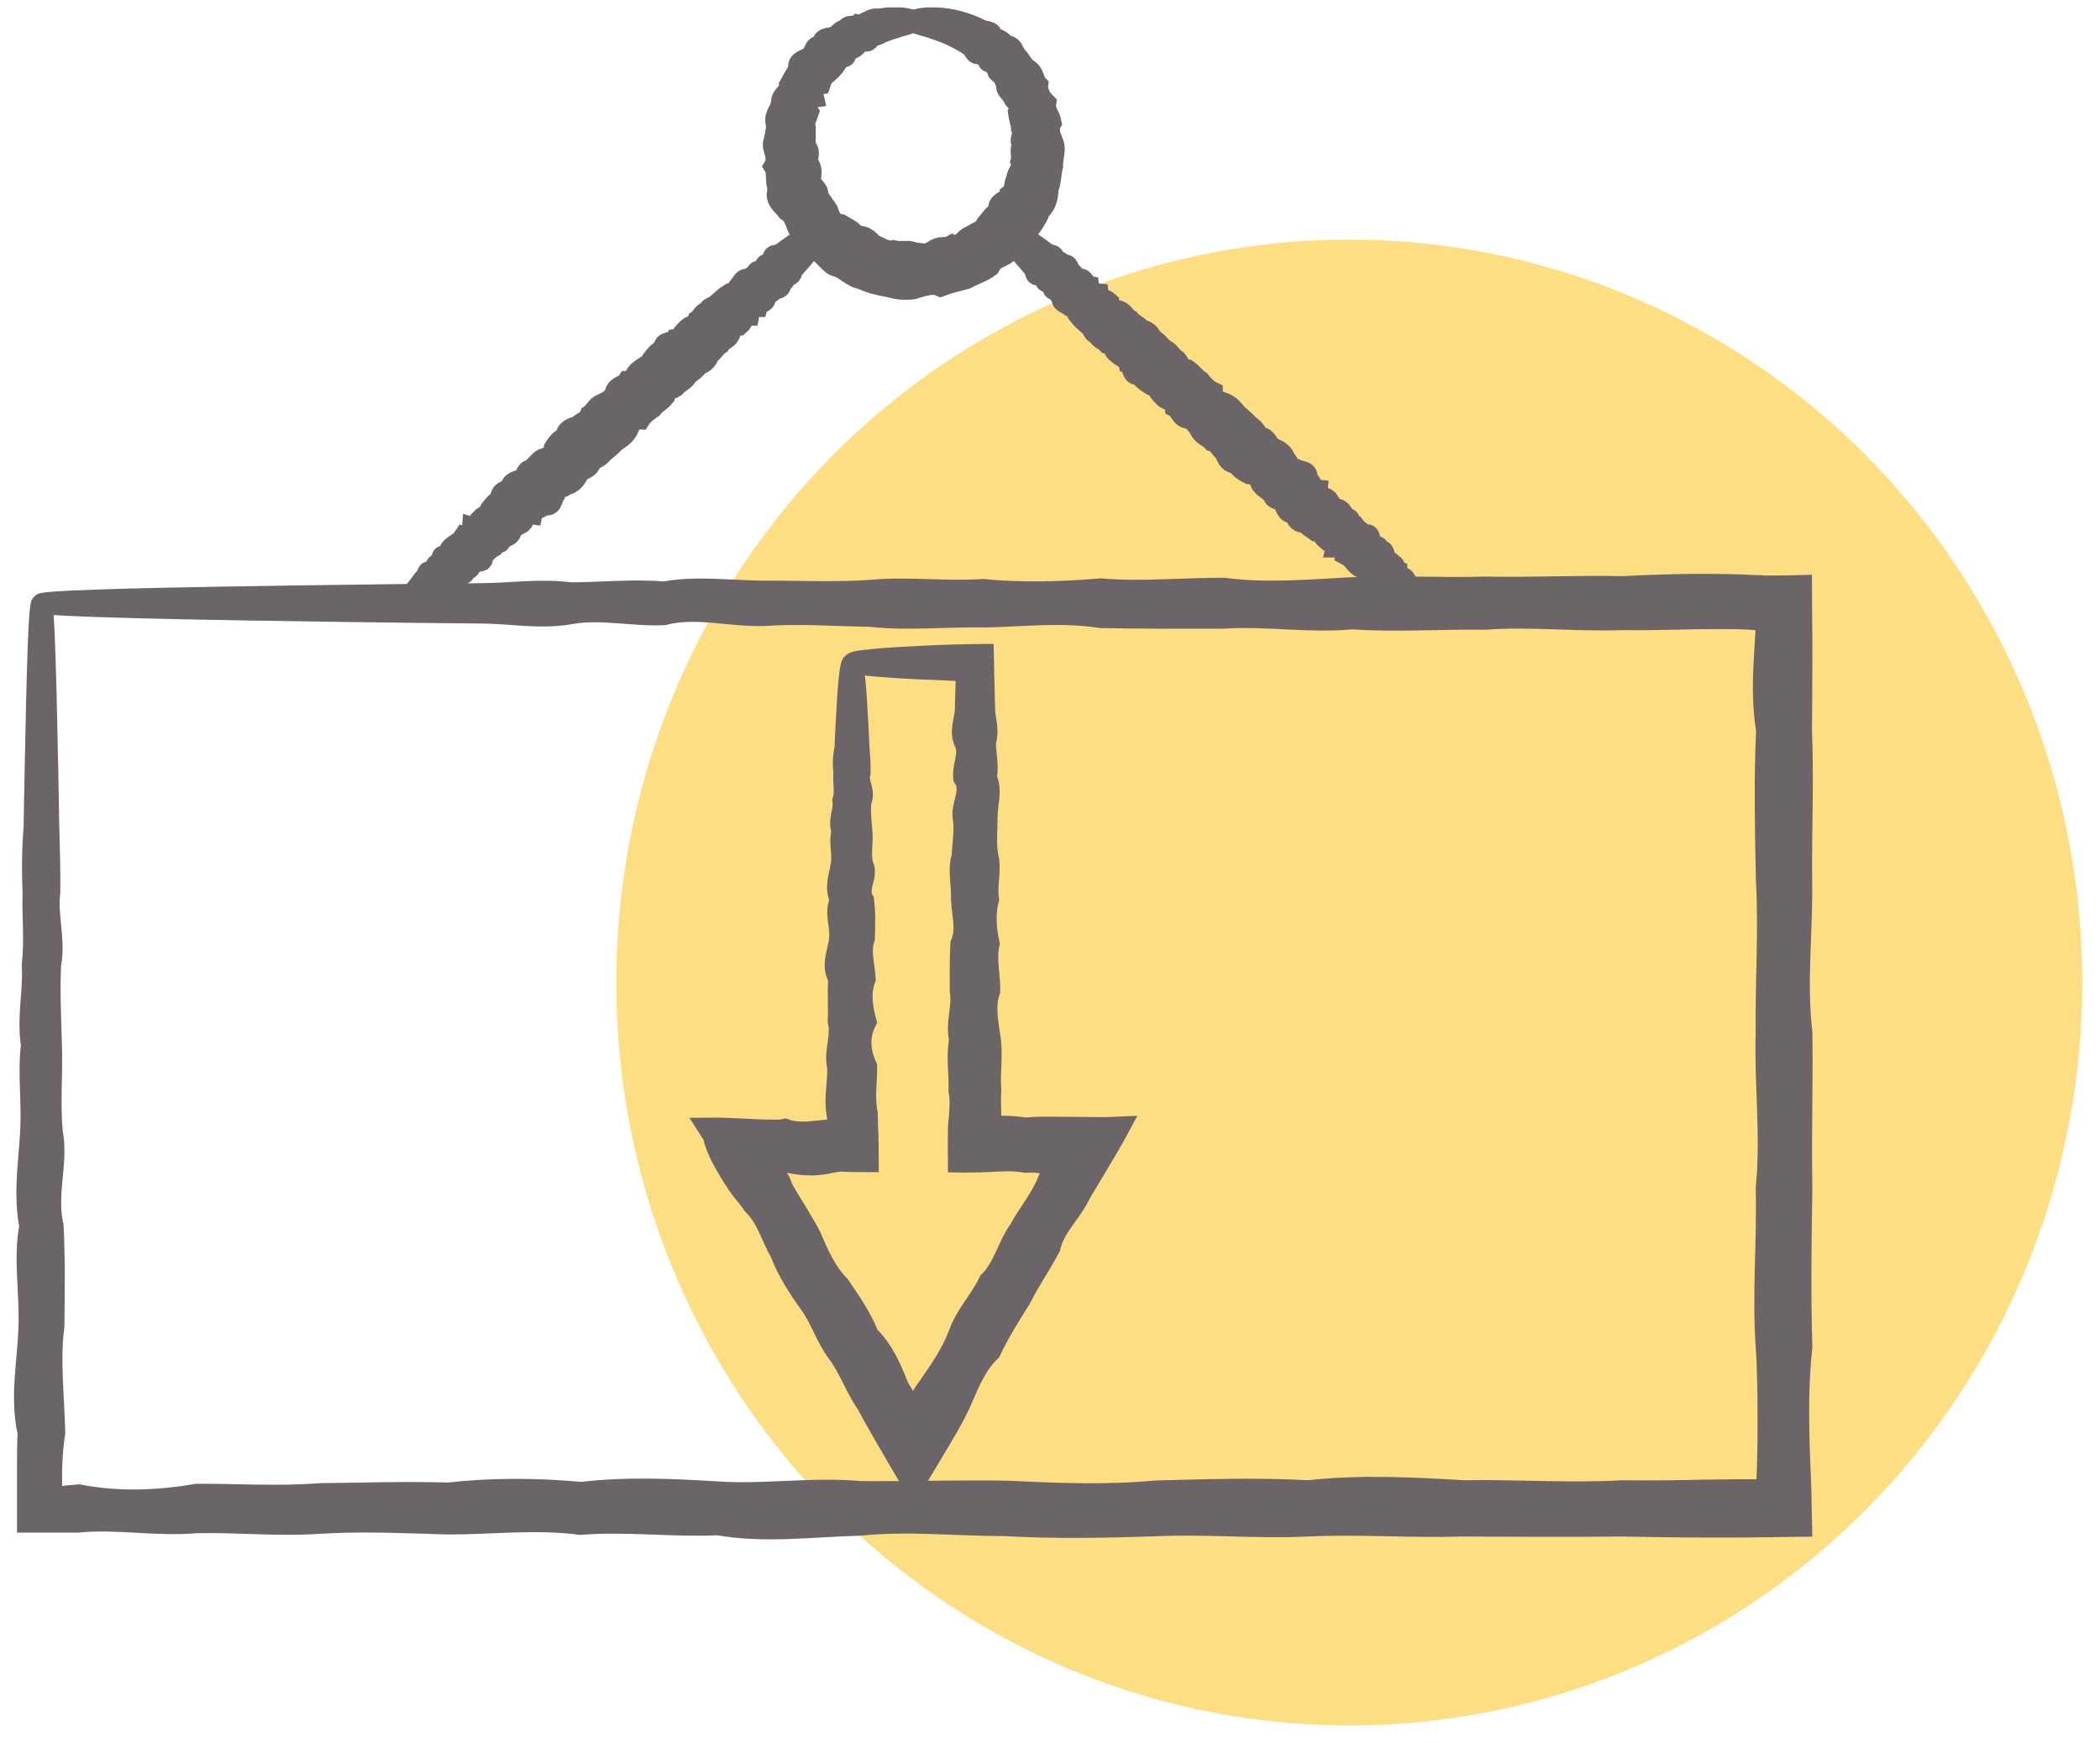
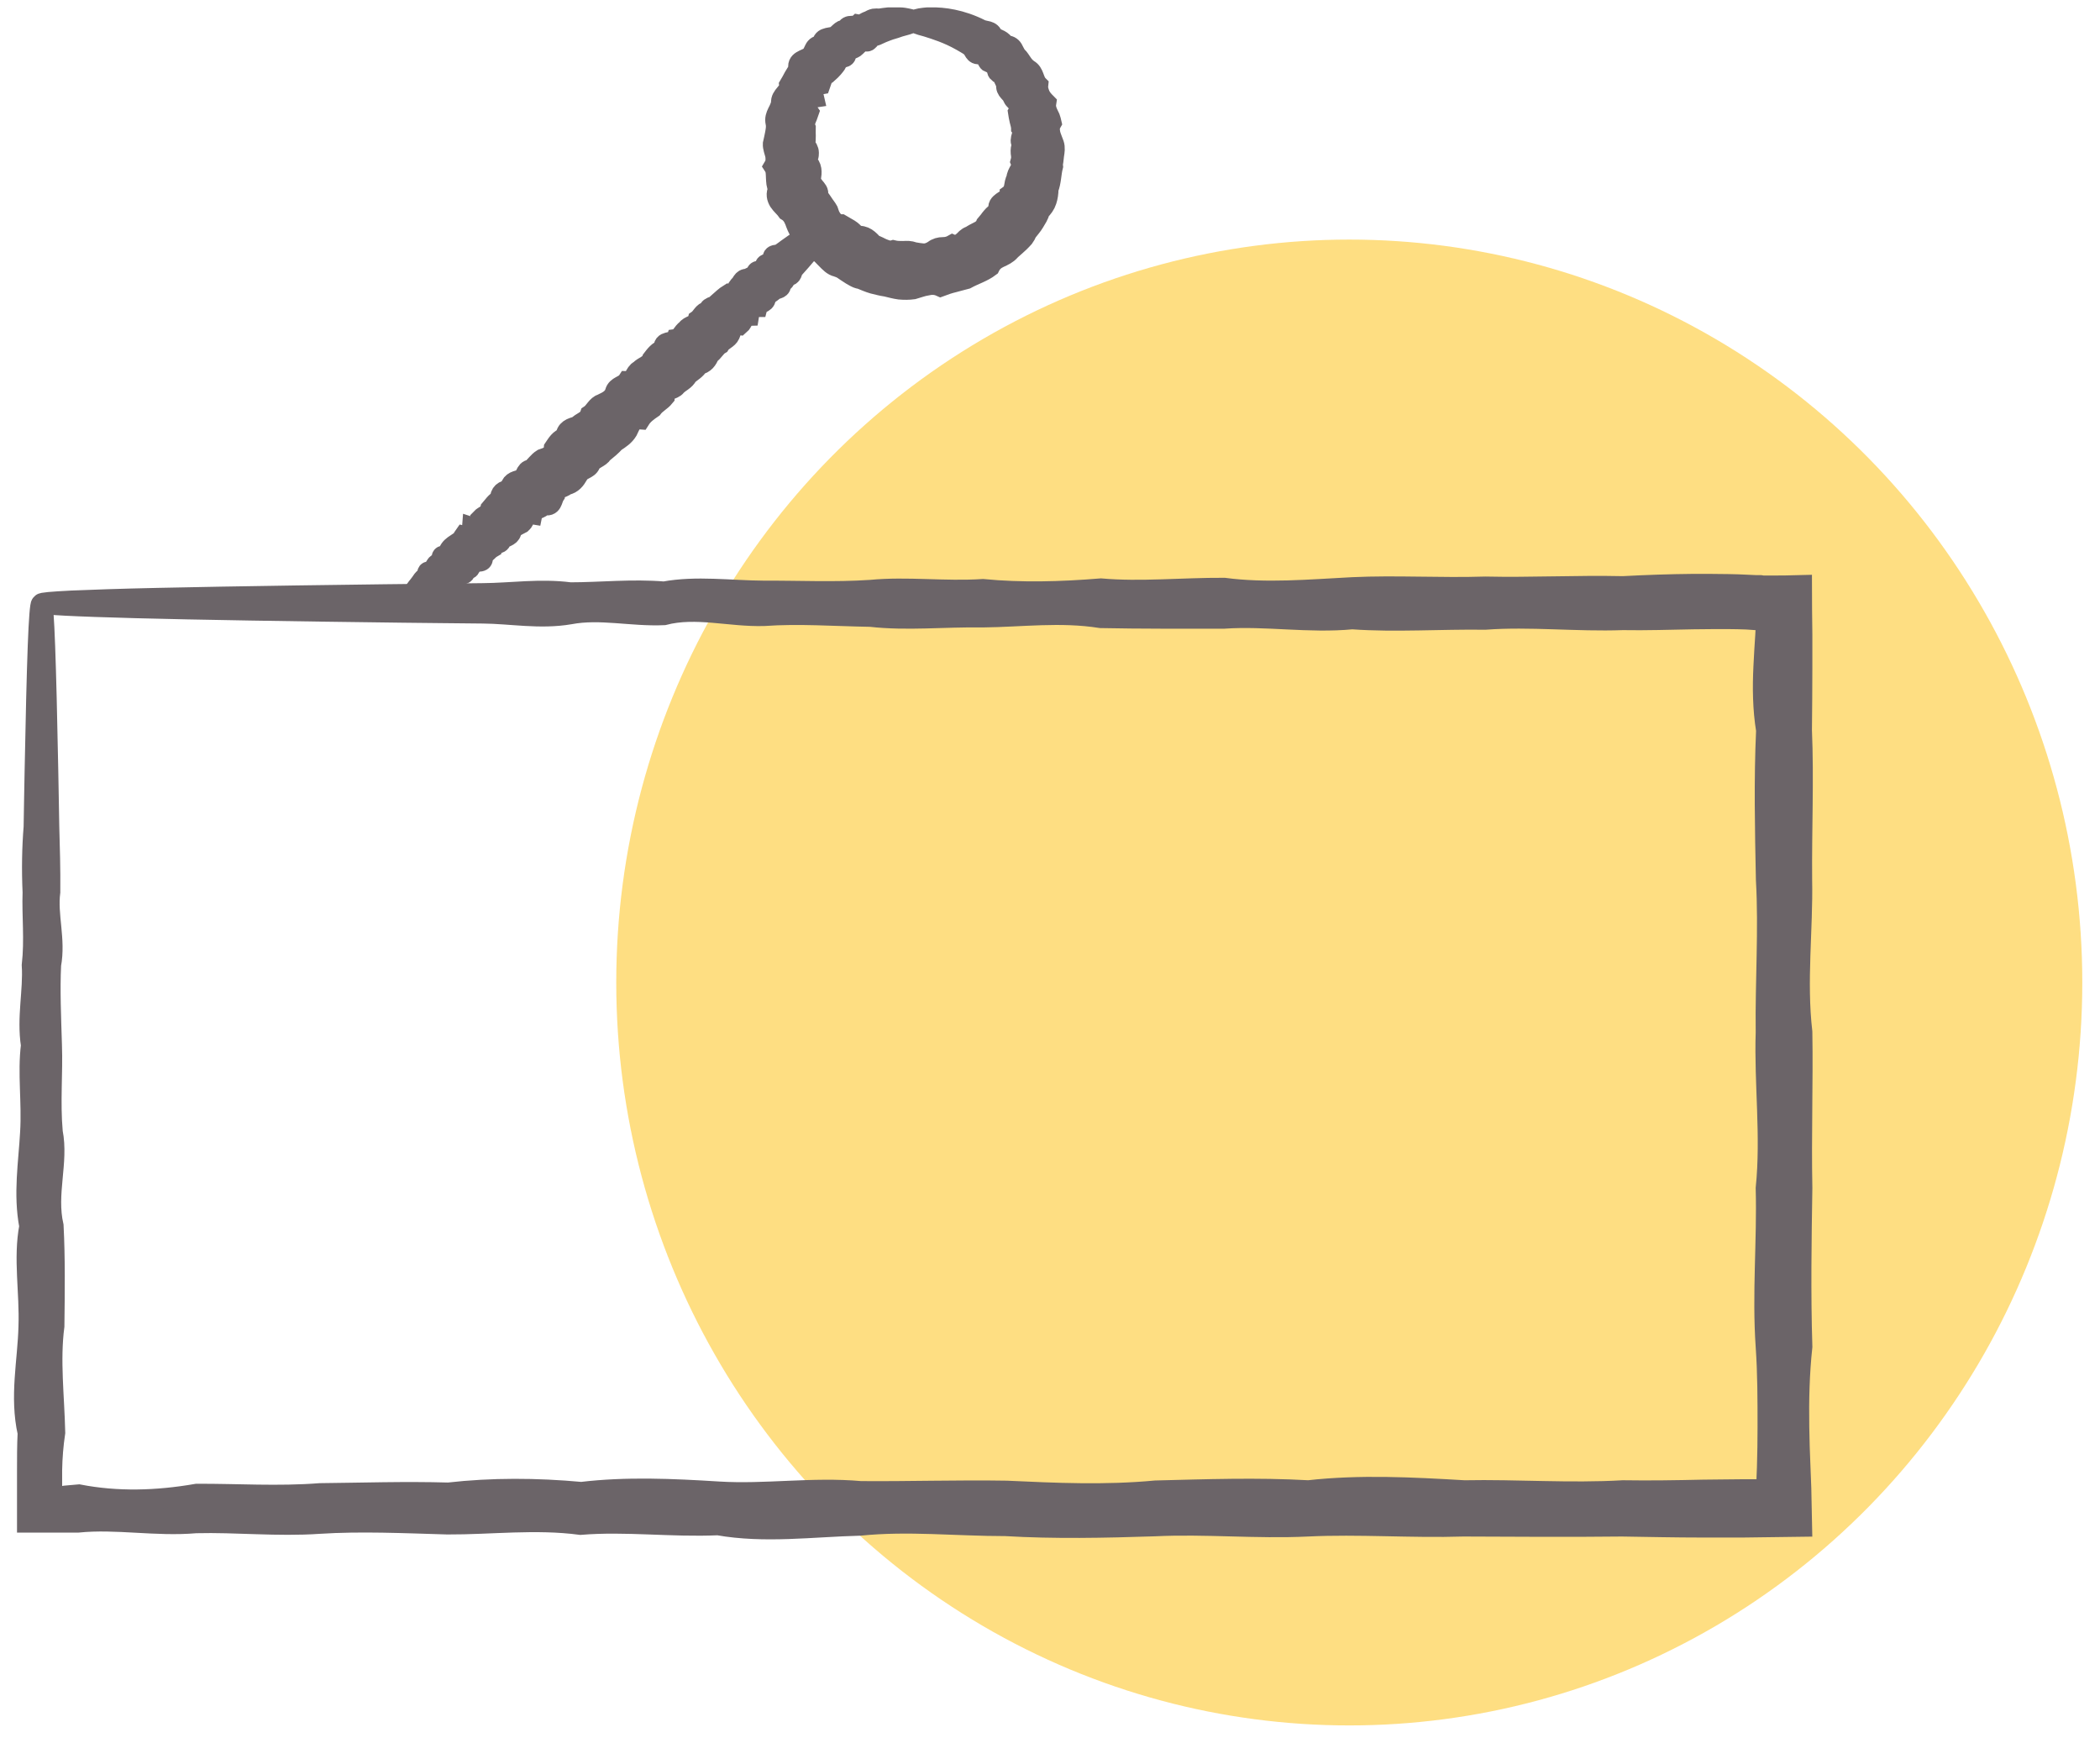
<svg xmlns="http://www.w3.org/2000/svg" width="106" height="88" viewBox="0 0 106 88" fill="none">
  <ellipse cx="68.106" cy="49.593" rx="37" ry="37.5" fill="#FEC82F" fill-opacity="0.6" />
  <path d="M2.118 30.475C2.18 30.475 2.232 31.213 2.284 32.626C2.336 34.039 2.388 36.128 2.44 38.83C2.461 39.733 2.471 40.7 2.492 41.728C2.523 42.768 2.554 43.859 2.544 45.022C2.388 46.186 2.824 47.412 2.585 48.701C2.523 49.989 2.585 51.34 2.627 52.743C2.679 54.156 2.533 55.621 2.668 57.138C2.97 58.666 2.336 60.245 2.71 61.877C2.793 63.508 2.772 65.201 2.751 66.937C2.523 68.672 2.751 70.47 2.793 72.309C2.7 72.932 2.648 73.566 2.637 74.2C2.637 74.356 2.637 74.522 2.637 74.678V74.917V75.042V75.104C2.637 75.27 2.658 75.437 2.679 75.572C2.845 75.551 3.001 75.53 3.136 75.509C3.167 75.499 3.365 75.478 3.51 75.468C3.666 75.457 3.822 75.437 3.978 75.426C5.91 75.8 7.895 75.748 9.932 75.395C11.958 75.385 14.036 75.53 16.156 75.364C18.276 75.343 20.426 75.27 22.629 75.333C24.832 75.083 27.066 75.094 29.342 75.302C31.617 75.031 33.934 75.135 36.283 75.281C38.631 75.426 41.021 75.042 43.442 75.26C45.863 75.281 48.316 75.198 50.799 75.239C53.282 75.353 55.797 75.468 58.332 75.229C60.878 75.166 63.445 75.073 66.042 75.218C68.64 74.927 71.259 75.062 73.908 75.218C76.558 75.166 79.228 75.374 81.92 75.218C83.27 75.239 84.621 75.218 85.972 75.187C86.647 75.187 87.333 75.166 88.009 75.166H88.518H88.778H88.902H88.965C88.975 75.166 88.965 75.166 88.975 75.166C89.017 75.166 89.058 75.187 89.121 75.198C89.121 75.198 89.141 75.114 89.152 75.052C89.152 74.73 89.172 74.397 89.183 74.075C89.204 73.39 89.214 72.714 89.214 72.039C89.214 70.677 89.214 69.327 89.121 67.986C88.933 65.295 89.193 62.625 89.121 59.975C89.391 57.325 89.037 54.707 89.121 52.109C89.089 49.511 89.276 46.945 89.131 44.399C89.079 41.853 89.027 39.349 89.141 36.866C88.965 35.785 88.954 34.715 89.006 33.644C89.027 33.114 89.069 32.574 89.1 32.044L89.121 31.649V31.546C89.121 31.546 89.121 31.535 89.121 31.525V31.483C89.121 31.483 89.152 31.369 89.162 31.317C89.1 31.317 89.027 31.317 88.965 31.317H88.944C88.944 31.317 88.871 31.306 88.84 31.306H88.611L88.165 31.275C87.863 31.265 87.562 31.255 87.26 31.255C86.658 31.255 86.066 31.255 85.463 31.265C84.268 31.286 83.083 31.327 81.909 31.306C79.561 31.39 77.244 31.119 74.968 31.286C72.692 31.255 70.448 31.421 68.256 31.265C66.053 31.473 63.902 31.088 61.782 31.234C59.662 31.234 57.595 31.244 55.558 31.203C53.532 30.881 51.547 31.151 49.604 31.171C47.671 31.14 45.78 31.348 43.941 31.14C42.102 31.109 40.304 30.974 38.569 31.099C36.834 31.151 35.14 30.631 33.508 31.057C31.877 31.13 30.298 30.725 28.77 31.015C27.253 31.275 25.778 30.984 24.375 30.974C22.972 30.964 21.621 30.943 20.333 30.932C14.535 30.86 9.973 30.787 6.866 30.704C5.308 30.662 4.113 30.621 3.313 30.579C2.512 30.538 2.097 30.496 2.097 30.454C2.097 30.402 2.606 30.361 3.604 30.309C4.591 30.267 6.056 30.215 7.968 30.174C11.781 30.091 17.351 30.008 24.385 29.935C25.798 29.924 27.264 29.696 28.781 29.893C30.308 29.893 31.887 29.717 33.519 29.852C35.15 29.55 36.844 29.8 38.579 29.81C40.315 29.8 42.112 29.893 43.951 29.769C45.791 29.592 47.682 29.852 49.614 29.727C51.557 29.914 53.532 29.862 55.568 29.696C57.595 29.872 59.673 29.654 61.792 29.665C63.912 29.945 66.063 29.748 68.266 29.634C70.469 29.53 72.703 29.675 74.978 29.602C77.254 29.654 79.571 29.53 81.92 29.582C83.094 29.519 84.278 29.478 85.473 29.467C86.066 29.467 86.668 29.467 87.271 29.478C87.572 29.478 87.874 29.498 88.175 29.509L88.632 29.53H88.861L88.985 29.55H89.193C89.785 29.55 90.367 29.55 90.96 29.53C90.96 30.361 90.97 31.203 90.981 32.034C90.981 32.564 90.981 33.094 90.981 33.634C90.981 34.704 90.97 35.775 90.96 36.855C91.064 39.339 90.949 41.853 90.97 44.389C91.022 46.934 90.679 49.501 90.981 52.099C91.022 54.696 90.928 57.315 90.981 59.965C90.939 62.614 90.897 65.285 90.981 67.976C90.835 69.327 90.804 70.678 90.825 72.028C90.835 72.704 90.856 73.39 90.887 74.065C90.897 74.418 90.918 74.782 90.928 75.135C90.939 75.779 90.96 76.424 90.97 77.068C89.973 77.078 88.965 77.099 87.967 77.109C87.281 77.109 86.606 77.109 85.93 77.109C84.569 77.109 83.219 77.078 81.878 77.058C79.187 77.089 76.516 77.068 73.867 77.058C71.217 77.141 68.599 76.933 66.001 77.058C63.403 77.182 60.837 76.922 58.291 77.047C55.745 77.13 53.23 77.182 50.757 77.037C48.274 77.037 45.822 76.767 43.401 77.016C40.98 77.078 38.6 77.411 36.241 76.995C33.893 77.099 31.576 76.787 29.3 76.974C27.025 76.673 24.78 76.964 22.588 76.954C20.385 76.891 18.224 76.787 16.114 76.922C13.994 77.068 11.927 76.839 9.89 76.891C7.864 77.068 5.879 76.663 3.936 76.86C3.78 76.86 3.624 76.86 3.468 76.86C3.281 76.86 3.084 76.86 2.897 76.86C2.377 76.86 1.868 76.86 1.359 76.86C1.359 75.966 1.359 75.094 1.359 74.221C1.359 73.587 1.359 72.953 1.39 72.33C0.975 70.49 1.39 68.693 1.432 66.958C1.494 65.222 1.162 63.529 1.473 61.897C1.162 60.266 1.432 58.686 1.515 57.159C1.608 55.642 1.38 54.166 1.557 52.764C1.338 51.361 1.681 50.01 1.598 48.722C1.744 47.433 1.598 46.207 1.64 45.043C1.588 43.88 1.608 42.778 1.692 41.749C1.712 40.71 1.723 39.744 1.744 38.84C1.795 36.138 1.847 34.05 1.899 32.636C1.951 31.223 2.014 30.486 2.066 30.486L2.118 30.475Z" fill="#6B6468" stroke="#6B6468" />
-   <path d="M71.622 30.465C71.55 30.548 71.238 30.423 70.75 30.122C70.666 30.07 70.583 30.018 70.49 29.956C70.386 29.904 70.282 29.852 70.199 29.758C70.209 29.561 69.825 29.8 69.877 29.53C69.825 29.384 69.679 29.343 69.534 29.28C69.388 29.218 69.378 29.01 69.16 29C68.838 29.114 69.139 28.532 68.765 28.698C68.588 28.646 68.464 28.511 68.339 28.366C68.36 28.075 68.069 28.116 67.892 28.013C67.934 27.68 67.705 27.639 67.424 27.639C67.528 27.223 67.331 27.129 66.936 27.244C66.77 27.109 66.707 26.859 66.427 26.828C66.25 26.693 66.032 26.599 65.907 26.392C65.564 26.423 65.398 26.256 65.367 25.934C65.014 25.976 64.9 25.727 64.806 25.456C64.723 25.176 64.276 25.3 64.234 24.968C64.058 24.781 63.819 24.667 63.653 24.459C63.538 24.199 63.424 23.929 63.05 23.939C62.811 23.804 62.541 23.69 62.437 23.399C62.042 23.43 61.917 23.15 61.813 22.848C61.574 22.692 61.502 22.36 61.19 22.287C61.013 22.069 60.681 21.996 60.556 21.716C60.4 21.456 60.244 21.206 59.922 21.134C59.59 21.082 59.559 20.697 59.299 20.562C59.268 20.178 58.831 20.251 58.696 20.001C58.478 19.835 58.395 19.523 58.104 19.451C57.875 19.305 57.636 19.17 57.522 18.91C57.054 19.045 57.21 18.484 56.961 18.38C56.888 18.079 56.566 18.058 56.421 17.861C56.182 17.757 56.182 17.393 55.891 17.352C55.735 17.165 55.454 17.133 55.382 16.863C55.07 16.863 55.163 16.427 54.893 16.385C54.727 16.24 54.561 16.094 54.425 15.918C54.488 15.533 54.145 15.595 53.989 15.471C53.864 15.305 53.563 15.336 53.573 15.045C53.449 14.899 53.407 14.66 53.179 14.639C53.012 14.556 53.22 14.047 52.815 14.255C52.638 14.193 52.784 13.787 52.472 13.891C52.171 13.985 52.264 13.652 52.16 13.549C52.056 13.434 51.963 13.33 51.88 13.226C51.069 12.302 50.664 11.709 50.778 11.585C50.903 11.439 51.672 11.886 52.867 12.78C52.981 12.863 53.251 12.8 53.241 13.06C53.355 13.174 53.594 13.154 53.636 13.361C53.968 13.258 53.937 13.559 54.062 13.694C54.207 13.808 54.28 14.006 54.509 14.047C54.768 14.047 54.737 14.369 54.976 14.421C55.007 14.691 55.194 14.795 55.465 14.816C55.506 15.097 55.807 15.076 55.974 15.232C55.953 15.585 56.254 15.595 56.493 15.668C56.732 15.751 56.815 16.011 57.034 16.125C57.179 16.323 57.439 16.395 57.595 16.603C57.865 16.676 58.083 16.811 58.166 17.092C58.416 17.196 58.561 17.424 58.748 17.601C59.018 17.694 59.133 17.965 59.351 18.12C59.59 18.256 59.548 18.702 59.964 18.661C60.192 18.817 60.338 19.066 60.587 19.212C60.764 19.43 60.951 19.648 61.221 19.773C61.221 20.188 61.564 20.24 61.855 20.344C62.125 20.469 62.312 20.697 62.489 20.926C62.717 21.092 62.915 21.29 63.112 21.497C63.383 21.622 63.434 21.965 63.715 22.059C64.006 22.142 64.027 22.526 64.307 22.609C64.567 22.724 64.796 22.869 64.889 23.15C65.087 23.326 65.087 23.7 65.45 23.68C65.679 23.804 66.094 23.721 65.991 24.199C66.25 24.293 66.219 24.677 66.52 24.708C66.489 25.093 66.863 25.041 67.03 25.197C67.165 25.394 67.258 25.623 67.518 25.675C67.778 25.716 67.788 26.028 67.986 26.132C68.266 26.142 68.141 26.589 68.422 26.579C68.547 26.745 68.744 26.828 68.838 27.005C69.253 26.828 69.118 27.264 69.233 27.41C69.326 27.576 69.679 27.451 69.596 27.794C69.929 27.68 69.877 27.992 69.939 28.158C70.001 28.335 70.261 28.272 70.251 28.501C70.511 28.439 70.386 28.782 70.531 28.823C70.531 29.02 70.718 29.01 70.791 29.114C70.916 29.156 70.989 29.249 71.02 29.384C71.093 29.467 71.155 29.55 71.217 29.623C71.57 30.08 71.726 30.371 71.654 30.454L71.622 30.465Z" fill="#6B6468" stroke="#6B6468" />
  <path d="M20.603 30.486C20.52 30.402 20.676 30.112 21.029 29.654C21.091 29.582 21.154 29.498 21.216 29.415C21.278 29.322 21.341 29.218 21.445 29.145C21.632 29.176 21.445 28.771 21.694 28.854C21.84 28.813 21.902 28.667 21.985 28.532C22.058 28.397 22.276 28.397 22.297 28.189C22.213 27.867 22.764 28.21 22.64 27.826C22.712 27.649 22.858 27.545 23.014 27.441C23.305 27.483 23.294 27.192 23.409 27.036C23.731 27.109 23.803 26.89 23.824 26.61C24.229 26.745 24.344 26.568 24.271 26.163C24.416 26.007 24.676 25.976 24.738 25.695C24.884 25.529 25.009 25.321 25.227 25.217C25.227 24.875 25.414 24.729 25.736 24.719C25.736 24.355 25.985 24.272 26.266 24.209C26.547 24.158 26.474 23.7 26.806 23.69C27.004 23.534 27.149 23.295 27.367 23.16C27.638 23.067 27.918 22.983 27.949 22.62C28.105 22.391 28.24 22.142 28.542 22.069C28.542 21.674 28.843 21.581 29.144 21.508C29.321 21.29 29.664 21.248 29.768 20.936C30.007 20.78 30.1 20.458 30.402 20.365C30.672 20.24 30.942 20.105 31.035 19.793C31.119 19.471 31.503 19.471 31.659 19.232C32.043 19.243 32.012 18.796 32.282 18.682C32.469 18.474 32.791 18.432 32.895 18.141C33.062 17.923 33.218 17.705 33.498 17.622C33.415 17.144 33.955 17.352 34.08 17.113C34.381 17.071 34.433 16.759 34.651 16.624C34.776 16.406 35.14 16.437 35.212 16.146C35.41 16.011 35.472 15.731 35.753 15.689C35.784 15.388 36.21 15.512 36.272 15.253C36.439 15.107 36.594 14.951 36.782 14.837C37.156 14.931 37.135 14.598 37.27 14.442C37.447 14.328 37.447 14.037 37.737 14.068C37.893 13.954 38.132 13.933 38.184 13.715C38.288 13.559 38.766 13.819 38.61 13.382C38.683 13.206 39.078 13.403 39.005 13.081C38.943 12.78 39.255 12.894 39.379 12.8C39.504 12.717 39.618 12.624 39.722 12.551C40.72 11.834 41.343 11.481 41.468 11.616C41.593 11.761 41.083 12.468 40.075 13.58C39.972 13.694 40.013 13.964 39.764 13.922C39.639 14.027 39.639 14.265 39.421 14.286C39.494 14.619 39.203 14.556 39.057 14.671C38.932 14.806 38.725 14.858 38.662 15.076C38.631 15.336 38.309 15.273 38.247 15.502C37.977 15.502 37.852 15.679 37.81 15.949C37.53 15.959 37.519 16.271 37.343 16.416C36.989 16.364 36.958 16.655 36.854 16.894C36.75 17.123 36.48 17.175 36.345 17.393C36.127 17.518 36.033 17.767 35.815 17.902C35.722 18.162 35.566 18.37 35.275 18.422C35.15 18.661 34.911 18.775 34.714 18.952C34.599 19.212 34.319 19.295 34.142 19.492C33.986 19.71 33.55 19.637 33.55 20.043C33.373 20.261 33.114 20.375 32.947 20.604C32.719 20.76 32.48 20.926 32.324 21.175C31.908 21.144 31.825 21.477 31.69 21.747C31.534 22.007 31.295 22.163 31.056 22.318C30.869 22.526 30.651 22.703 30.433 22.88C30.287 23.129 29.934 23.16 29.809 23.43C29.695 23.711 29.311 23.69 29.196 23.971C29.051 24.22 28.895 24.428 28.594 24.49C28.396 24.667 28.022 24.636 28.012 24.999C27.866 25.217 27.908 25.633 27.44 25.488C27.326 25.727 26.941 25.664 26.879 25.966C26.495 25.903 26.515 26.277 26.339 26.423C26.131 26.537 25.892 26.61 25.819 26.859C25.746 27.119 25.435 27.098 25.31 27.275C25.268 27.545 24.842 27.389 24.822 27.67C24.645 27.774 24.541 27.961 24.354 28.044C24.489 28.48 24.073 28.303 23.907 28.397C23.731 28.48 23.824 28.844 23.481 28.73C23.564 29.073 23.263 28.989 23.086 29.031C22.91 29.073 22.941 29.343 22.712 29.311C22.754 29.571 22.411 29.415 22.369 29.561C22.172 29.54 22.172 29.738 22.047 29.789C21.985 29.914 21.891 29.976 21.756 29.987C21.663 30.049 21.58 30.101 21.497 30.153C21.008 30.454 20.707 30.59 20.624 30.506L20.603 30.486Z" fill="#6B6468" stroke="#6B6468" />
  <path d="M46.102 1.069C46.102 1.131 45.998 1.194 45.791 1.256C45.687 1.287 45.562 1.318 45.416 1.36C45.271 1.412 45.115 1.464 44.928 1.516C44.803 1.557 44.679 1.609 44.544 1.661C44.481 1.693 44.408 1.724 44.336 1.755C44.263 1.786 44.19 1.828 44.118 1.848C43.91 1.765 43.91 2.212 43.671 2.077C43.484 2.098 43.338 2.222 43.203 2.368C43.068 2.513 42.808 2.482 42.725 2.732C42.725 2.908 42.6 2.908 42.465 2.919C42.341 2.919 42.216 2.96 42.258 3.168C42.206 3.272 42.133 3.345 42.06 3.438C41.987 3.521 41.904 3.604 41.821 3.677C41.655 3.677 41.582 3.781 41.541 3.906C41.499 4.02 41.468 4.155 41.426 4.269C41.073 4.332 41.021 4.623 41.094 4.934C40.876 4.966 40.73 5.059 40.699 5.194C40.657 5.329 40.709 5.496 40.834 5.672C40.792 5.797 40.741 5.922 40.689 6.046C40.668 6.109 40.647 6.181 40.637 6.244C40.637 6.316 40.647 6.389 40.678 6.462C40.678 6.597 40.668 6.742 40.678 6.878C40.678 7.013 40.678 7.158 40.637 7.293C40.751 7.439 40.834 7.574 40.834 7.709C40.834 7.782 40.834 7.854 40.803 7.927C40.792 8 40.761 8.073 40.72 8.156C41.021 8.405 40.99 8.686 40.938 9.018C40.917 9.184 41.032 9.309 41.125 9.434C41.229 9.558 41.343 9.662 41.302 9.849C41.354 9.995 41.468 10.109 41.551 10.244C41.634 10.379 41.738 10.494 41.811 10.629C41.842 10.712 41.863 10.795 41.894 10.868C41.935 10.94 41.967 11.013 42.019 11.075C42.071 11.138 42.123 11.2 42.195 11.242C42.268 11.283 42.361 11.315 42.455 11.315C42.6 11.398 42.736 11.481 42.881 11.564C43.016 11.647 43.13 11.761 43.234 11.907C43.66 11.844 43.858 12.083 44.118 12.354C44.284 12.385 44.419 12.489 44.585 12.551C44.741 12.613 44.907 12.676 45.084 12.624C45.25 12.665 45.427 12.665 45.593 12.665C45.77 12.655 45.936 12.645 46.102 12.717C46.279 12.748 46.456 12.78 46.622 12.79C46.798 12.79 46.965 12.728 47.121 12.624C47.266 12.509 47.432 12.468 47.599 12.468C47.775 12.468 47.941 12.426 48.087 12.343C48.191 12.385 48.284 12.374 48.357 12.343C48.44 12.312 48.502 12.26 48.575 12.208L48.669 12.125C48.669 12.125 48.731 12.063 48.762 12.031C48.825 11.979 48.887 11.928 48.98 11.907C49.116 11.813 49.261 11.741 49.407 11.668C49.552 11.595 49.687 11.491 49.749 11.325C49.801 11.262 49.853 11.2 49.905 11.138C49.947 11.075 49.999 11.013 50.051 10.951C50.103 10.889 50.155 10.836 50.217 10.785C50.269 10.733 50.331 10.681 50.404 10.629C50.331 10.379 50.446 10.286 50.581 10.182C50.705 10.088 50.903 10.016 50.924 9.849C51.069 9.745 51.142 9.61 51.173 9.455C51.204 9.299 51.215 9.143 51.298 9.018C51.298 8.862 51.381 8.727 51.454 8.592C51.537 8.457 51.568 8.312 51.505 8.156C51.526 8.083 51.537 8.01 51.537 7.937C51.537 7.865 51.526 7.792 51.516 7.719C51.505 7.574 51.516 7.439 51.589 7.293C51.474 7.158 51.516 7.013 51.557 6.878C51.599 6.732 51.63 6.587 51.537 6.462C51.537 6.4 51.516 6.327 51.505 6.265C51.485 6.202 51.474 6.14 51.454 6.067C51.422 5.942 51.402 5.807 51.381 5.672C51.485 5.496 51.454 5.361 51.381 5.246C51.308 5.132 51.173 5.049 51.121 4.934C51.048 4.675 50.726 4.592 50.788 4.269C50.737 4.155 50.695 4.041 50.633 3.927C50.581 3.823 50.508 3.719 50.383 3.677C50.29 3.604 50.3 3.449 50.269 3.314C50.248 3.178 50.165 3.085 49.937 3.168C49.833 3.126 49.812 2.991 49.76 2.877C49.708 2.773 49.635 2.68 49.469 2.732C49.157 2.815 49.157 2.482 48.991 2.368C48.835 2.243 48.669 2.171 48.523 2.077C47.827 1.682 47.204 1.495 46.778 1.36C46.341 1.246 46.102 1.163 46.102 1.069C46.102 1.017 46.175 0.976 46.331 0.944C46.404 0.924 46.497 0.903 46.611 0.892C46.674 0.892 46.726 0.872 46.798 0.872C46.861 0.872 46.934 0.872 47.006 0.872C47.599 0.861 48.502 0.965 49.511 1.474C49.708 1.578 50.051 1.505 50.123 1.828C50.217 1.9 50.352 1.942 50.466 2.004C50.581 2.067 50.685 2.15 50.737 2.285C50.934 2.264 51.059 2.347 51.131 2.461C51.204 2.586 51.256 2.732 51.35 2.836C51.454 2.929 51.526 3.064 51.609 3.178C51.693 3.303 51.786 3.407 51.921 3.501C52.222 3.667 52.181 4.062 52.41 4.29C52.389 4.477 52.441 4.623 52.503 4.779C52.565 4.924 52.68 5.059 52.815 5.194C52.784 5.381 52.825 5.537 52.898 5.703C52.94 5.787 52.971 5.859 53.012 5.942C53.043 6.026 53.064 6.109 53.085 6.202C52.971 6.4 52.991 6.566 53.023 6.742C53.064 6.919 53.147 7.085 53.21 7.272C53.272 7.459 53.241 7.647 53.21 7.834C53.199 7.927 53.189 8.021 53.178 8.114C53.158 8.208 53.147 8.301 53.158 8.395C53.064 8.758 53.075 9.164 52.929 9.538C52.929 9.745 52.898 9.953 52.836 10.14C52.773 10.338 52.648 10.504 52.493 10.66C52.451 10.868 52.326 11.044 52.222 11.221C52.119 11.398 51.973 11.553 51.848 11.72C51.807 11.824 51.755 11.917 51.693 12C51.62 12.083 51.547 12.156 51.474 12.229L51.235 12.447C51.163 12.52 51.069 12.582 50.996 12.665C50.851 12.832 50.654 12.925 50.446 13.019C50.248 13.112 50.082 13.237 49.968 13.476C49.614 13.746 49.178 13.871 48.783 14.089C48.565 14.141 48.347 14.213 48.129 14.265C47.91 14.317 47.692 14.39 47.474 14.473C47.224 14.359 46.996 14.369 46.778 14.421C46.559 14.453 46.331 14.546 46.102 14.608C45.874 14.64 45.635 14.64 45.406 14.619C45.178 14.588 44.949 14.525 44.731 14.473C44.502 14.442 44.284 14.38 44.066 14.328C43.847 14.265 43.64 14.172 43.432 14.089C43.318 14.079 43.214 14.027 43.12 13.975C43.016 13.923 42.923 13.86 42.829 13.798L42.684 13.704C42.684 13.704 42.59 13.642 42.549 13.611C42.455 13.549 42.351 13.507 42.247 13.476C42.019 13.424 41.863 13.247 41.707 13.091C41.551 12.935 41.416 12.769 41.218 12.665C41.125 12.603 41.032 12.551 40.948 12.489C40.865 12.416 40.782 12.343 40.709 12.271C40.637 12.187 40.564 12.115 40.512 12.021C40.46 11.928 40.419 11.824 40.377 11.72C40.252 11.553 40.179 11.346 40.107 11.148C40.065 11.055 40.024 10.961 39.961 10.878C39.899 10.795 39.826 10.722 39.722 10.66C39.608 10.494 39.421 10.348 39.307 10.171C39.203 9.995 39.14 9.787 39.276 9.538C39.172 9.361 39.172 9.153 39.161 8.956C39.151 8.758 39.161 8.571 39.047 8.395C39.109 8.291 39.13 8.197 39.14 8.093C39.14 8 39.14 7.906 39.12 7.813C39.078 7.636 38.995 7.449 39.005 7.262C39.047 7.075 39.088 6.898 39.12 6.722C39.151 6.545 39.182 6.368 39.14 6.192C39.12 6.098 39.12 6.005 39.14 5.922C39.161 5.838 39.192 5.755 39.234 5.672C39.317 5.516 39.39 5.361 39.421 5.194C39.4 5.007 39.504 4.872 39.618 4.737C39.722 4.602 39.847 4.488 39.826 4.301C39.992 4.03 40.107 3.729 40.315 3.511C40.231 3.272 40.325 3.147 40.46 3.064C40.595 2.981 40.772 2.929 40.876 2.846C40.99 2.763 41.032 2.617 41.104 2.482C41.167 2.347 41.281 2.264 41.478 2.285C41.478 2.077 41.561 1.973 41.686 1.932C41.811 1.88 41.967 1.88 42.091 1.838C42.33 1.755 42.424 1.464 42.704 1.485C42.746 1.329 42.86 1.298 42.985 1.298C43.11 1.298 43.224 1.298 43.307 1.225C43.546 1.266 43.681 1.079 43.868 1.048C43.941 0.996 44.024 0.955 44.118 0.934C44.201 0.924 44.294 0.924 44.388 0.934C44.554 0.913 44.7 0.882 44.845 0.872C45.053 0.872 45.24 0.872 45.406 0.872C45.562 0.872 45.707 0.903 45.811 0.924C46.029 0.965 46.133 1.017 46.133 1.079L46.102 1.069Z" fill="#6B6468" />
  <path d="M46.102 1.069C46.102 1.131 45.998 1.194 45.791 1.256C45.687 1.287 45.562 1.318 45.416 1.36C45.271 1.412 45.115 1.464 44.928 1.516C44.803 1.557 44.679 1.609 44.544 1.661C44.481 1.693 44.408 1.724 44.336 1.755C44.263 1.786 44.19 1.828 44.118 1.848C43.91 1.765 43.91 2.212 43.671 2.077C43.484 2.098 43.338 2.222 43.203 2.368C43.068 2.513 42.808 2.482 42.725 2.732C42.725 2.908 42.6 2.908 42.465 2.919C42.341 2.919 42.216 2.96 42.258 3.168C42.206 3.272 42.133 3.345 42.06 3.438C41.987 3.521 41.904 3.604 41.821 3.677C41.655 3.677 41.582 3.781 41.541 3.906C41.499 4.02 41.468 4.155 41.426 4.269C41.073 4.332 41.021 4.623 41.094 4.934C40.876 4.966 40.73 5.059 40.699 5.194C40.657 5.329 40.709 5.496 40.834 5.672C40.792 5.797 40.741 5.922 40.689 6.046C40.668 6.109 40.647 6.181 40.637 6.244C40.637 6.316 40.647 6.389 40.678 6.462C40.678 6.597 40.668 6.742 40.678 6.878C40.678 7.013 40.678 7.158 40.637 7.293C40.751 7.439 40.834 7.574 40.834 7.709C40.834 7.782 40.834 7.854 40.803 7.927C40.792 8 40.761 8.073 40.72 8.156C41.021 8.405 40.99 8.686 40.938 9.018C40.917 9.184 41.032 9.309 41.125 9.434C41.229 9.558 41.343 9.662 41.302 9.849C41.354 9.995 41.468 10.109 41.551 10.244C41.634 10.379 41.738 10.494 41.811 10.629C41.842 10.712 41.863 10.795 41.894 10.868C41.935 10.94 41.967 11.013 42.019 11.075C42.071 11.138 42.123 11.2 42.195 11.242C42.268 11.283 42.361 11.315 42.455 11.315C42.6 11.398 42.736 11.481 42.881 11.564C43.016 11.647 43.13 11.761 43.234 11.907C43.66 11.844 43.858 12.083 44.118 12.354C44.284 12.385 44.419 12.489 44.585 12.551C44.741 12.613 44.907 12.676 45.084 12.624C45.25 12.665 45.427 12.665 45.593 12.665C45.77 12.655 45.936 12.645 46.102 12.717C46.279 12.748 46.456 12.78 46.622 12.79C46.798 12.79 46.965 12.728 47.121 12.624C47.266 12.509 47.432 12.468 47.599 12.468C47.775 12.468 47.941 12.426 48.087 12.343C48.191 12.385 48.284 12.374 48.357 12.343C48.44 12.312 48.502 12.26 48.575 12.208L48.669 12.125C48.669 12.125 48.731 12.063 48.762 12.031C48.825 11.979 48.887 11.928 48.98 11.907C49.116 11.813 49.261 11.741 49.407 11.668C49.552 11.595 49.687 11.491 49.749 11.325C49.801 11.262 49.853 11.2 49.905 11.138C49.947 11.075 49.999 11.013 50.051 10.951C50.103 10.889 50.155 10.836 50.217 10.785C50.269 10.733 50.331 10.681 50.404 10.629C50.331 10.379 50.446 10.286 50.581 10.182C50.705 10.088 50.903 10.016 50.924 9.849C51.069 9.745 51.142 9.61 51.173 9.455C51.204 9.299 51.215 9.143 51.298 9.018C51.298 8.862 51.381 8.727 51.454 8.592C51.537 8.457 51.568 8.312 51.505 8.156C51.526 8.083 51.537 8.01 51.537 7.937C51.537 7.865 51.526 7.792 51.516 7.719C51.505 7.574 51.516 7.439 51.589 7.293C51.474 7.158 51.516 7.013 51.557 6.878C51.599 6.732 51.63 6.587 51.537 6.462C51.537 6.4 51.516 6.327 51.505 6.265C51.485 6.202 51.474 6.14 51.454 6.067C51.422 5.942 51.402 5.807 51.381 5.672C51.485 5.496 51.454 5.361 51.381 5.246C51.308 5.132 51.173 5.049 51.121 4.934C51.048 4.675 50.726 4.592 50.788 4.269C50.737 4.155 50.695 4.041 50.633 3.927C50.581 3.823 50.508 3.719 50.383 3.677C50.29 3.604 50.3 3.449 50.269 3.314C50.248 3.178 50.165 3.085 49.937 3.168C49.833 3.126 49.812 2.991 49.76 2.877C49.708 2.773 49.635 2.68 49.469 2.732C49.157 2.815 49.157 2.482 48.991 2.368C48.835 2.243 48.669 2.171 48.523 2.077C47.827 1.682 47.204 1.495 46.778 1.36C46.341 1.246 46.102 1.163 46.102 1.069ZM46.102 1.069C46.102 1.017 46.175 0.976 46.331 0.944C46.404 0.924 46.497 0.903 46.611 0.892C46.674 0.892 46.726 0.872 46.798 0.872C46.861 0.872 46.934 0.872 47.006 0.872C47.599 0.861 48.502 0.965 49.511 1.474C49.708 1.578 50.051 1.505 50.123 1.828C50.217 1.9 50.352 1.942 50.466 2.004C50.581 2.067 50.685 2.15 50.737 2.285C50.934 2.264 51.059 2.347 51.131 2.461C51.204 2.586 51.256 2.732 51.35 2.836C51.454 2.929 51.526 3.064 51.609 3.178C51.693 3.303 51.786 3.407 51.921 3.501C52.222 3.667 52.181 4.062 52.41 4.29C52.389 4.477 52.441 4.623 52.503 4.779C52.565 4.924 52.68 5.059 52.815 5.194C52.784 5.381 52.825 5.537 52.898 5.703C52.94 5.787 52.971 5.859 53.012 5.942C53.043 6.026 53.064 6.109 53.085 6.202C52.971 6.4 52.991 6.566 53.023 6.742C53.064 6.919 53.147 7.085 53.21 7.272C53.272 7.459 53.241 7.647 53.21 7.834C53.199 7.927 53.189 8.021 53.178 8.114C53.158 8.208 53.147 8.301 53.158 8.395C53.064 8.758 53.075 9.164 52.929 9.538C52.929 9.745 52.898 9.953 52.836 10.14C52.773 10.338 52.648 10.504 52.493 10.66C52.451 10.868 52.326 11.044 52.222 11.221C52.119 11.398 51.973 11.553 51.848 11.72C51.807 11.824 51.755 11.917 51.693 12C51.62 12.083 51.547 12.156 51.474 12.229L51.235 12.447C51.163 12.52 51.069 12.582 50.996 12.665C50.851 12.832 50.654 12.925 50.446 13.019C50.248 13.112 50.082 13.237 49.968 13.476C49.614 13.746 49.178 13.871 48.783 14.089C48.565 14.141 48.347 14.213 48.129 14.265C47.91 14.317 47.692 14.39 47.474 14.473C47.224 14.359 46.996 14.369 46.778 14.421C46.559 14.453 46.331 14.546 46.102 14.608C45.874 14.64 45.635 14.64 45.406 14.619C45.178 14.588 44.949 14.525 44.731 14.473C44.502 14.442 44.284 14.38 44.066 14.328C43.847 14.265 43.64 14.172 43.432 14.089C43.318 14.079 43.214 14.027 43.12 13.975C43.016 13.923 42.923 13.86 42.829 13.798L42.684 13.704C42.684 13.704 42.59 13.642 42.549 13.611C42.455 13.549 42.351 13.507 42.247 13.476C42.019 13.424 41.863 13.247 41.707 13.091C41.551 12.935 41.416 12.769 41.218 12.665C41.125 12.603 41.032 12.551 40.948 12.489C40.865 12.416 40.782 12.343 40.709 12.271C40.637 12.187 40.564 12.115 40.512 12.021C40.46 11.928 40.419 11.824 40.377 11.72C40.252 11.553 40.179 11.346 40.107 11.148C40.065 11.055 40.024 10.961 39.961 10.878C39.899 10.795 39.826 10.722 39.722 10.66C39.608 10.494 39.421 10.348 39.307 10.171C39.203 9.995 39.14 9.787 39.276 9.538C39.172 9.361 39.172 9.153 39.161 8.956C39.151 8.758 39.161 8.571 39.047 8.395C39.109 8.291 39.13 8.197 39.14 8.093C39.14 8 39.14 7.906 39.12 7.813C39.078 7.636 38.995 7.449 39.005 7.262C39.047 7.075 39.088 6.898 39.12 6.722C39.151 6.545 39.182 6.368 39.14 6.192C39.12 6.098 39.12 6.005 39.14 5.922C39.161 5.838 39.192 5.755 39.234 5.672C39.317 5.516 39.39 5.361 39.421 5.194C39.4 5.007 39.504 4.872 39.618 4.737C39.722 4.602 39.847 4.488 39.826 4.301C39.992 4.03 40.107 3.729 40.315 3.511C40.231 3.272 40.325 3.147 40.46 3.064C40.595 2.981 40.772 2.929 40.876 2.846C40.99 2.763 41.032 2.617 41.104 2.482C41.167 2.347 41.281 2.264 41.478 2.285C41.478 2.077 41.561 1.973 41.686 1.932C41.811 1.88 41.967 1.88 42.091 1.838C42.33 1.755 42.424 1.464 42.704 1.485C42.746 1.329 42.86 1.298 42.985 1.298C43.11 1.298 43.224 1.298 43.307 1.225C43.546 1.266 43.681 1.079 43.868 1.048C43.941 0.996 44.024 0.955 44.118 0.934C44.201 0.924 44.294 0.924 44.388 0.934C44.554 0.913 44.7 0.882 44.845 0.872C45.053 0.872 45.24 0.872 45.406 0.872C45.562 0.872 45.707 0.903 45.811 0.924C46.029 0.965 46.133 1.017 46.133 1.079L46.102 1.069Z" stroke="#6B6468" />
-   <path d="M43.006 33.489C43.12 33.489 43.234 34.611 43.338 36.668C43.359 37.011 43.37 37.385 43.39 37.77C43.422 38.164 43.453 38.58 43.442 39.027C43.286 39.474 43.723 39.941 43.494 40.43C43.422 40.918 43.494 41.427 43.536 41.968C43.588 42.508 43.442 43.059 43.577 43.641C43.879 44.222 43.245 44.825 43.619 45.438C43.702 46.062 43.681 46.706 43.66 47.361C43.432 48.026 43.66 48.701 43.702 49.407C43.432 50.104 43.546 50.831 43.744 51.569C43.37 52.306 43.422 53.065 43.775 53.834C43.785 54.603 43.64 55.393 43.806 56.203C43.806 56.338 43.806 56.473 43.816 56.608V56.847L43.837 57.201C43.847 57.679 43.858 58.167 43.858 58.666C43.38 58.666 42.892 58.666 42.403 58.635C42.31 58.645 42.227 58.666 42.133 58.676C42.039 58.687 41.936 58.707 41.894 58.718C41.79 58.739 41.686 58.759 41.582 58.78C41.374 58.811 41.156 58.832 40.948 58.832C40.522 58.832 40.096 58.78 39.66 58.666C39.566 58.697 39.463 58.718 39.369 58.739L39.224 58.77H39.182C39.182 58.77 39.151 58.78 39.161 58.78C39.161 58.78 39.13 58.832 39.109 58.832C39.078 58.832 39.005 58.79 38.829 58.728C38.818 58.728 38.797 58.728 38.787 58.728C38.756 58.739 38.787 58.801 38.818 58.842C38.86 58.894 38.922 58.936 38.964 58.967L38.995 58.988C38.995 58.988 38.995 58.988 39.005 58.988L39.057 59.061C39.12 59.154 39.182 59.248 39.244 59.352C39.359 59.549 39.463 59.757 39.535 59.985C39.982 60.785 40.512 61.554 40.948 62.396C41.322 63.269 41.697 64.162 42.393 64.869C42.933 65.669 43.505 66.469 43.868 67.404C44.606 68.121 45.001 69.046 45.375 69.992C45.51 70.21 45.635 70.428 45.749 70.646L45.926 70.989L45.947 71.031C45.947 71.031 45.947 71.031 45.947 71.041V71.062L45.957 71.104C45.978 71.197 46.061 71.353 46.102 71.26C46.102 71.26 46.185 71.104 46.196 71.041V71.02V71.01L46.217 70.969C46.279 70.854 46.341 70.74 46.404 70.636C46.539 70.418 46.674 70.2 46.83 69.992C47.422 69.14 48.014 68.288 48.378 67.311C48.731 66.334 49.469 65.586 49.905 64.672C50.643 63.934 50.83 62.895 51.412 62.084C51.88 61.222 52.534 60.463 52.888 59.549C52.981 59.362 53.075 59.175 53.178 58.988C53.178 58.957 53.189 58.936 53.199 58.915C53.22 58.874 53.241 58.842 53.324 58.759V58.718C53.137 58.822 53.095 58.863 53.075 58.874C53.064 58.884 53.075 58.863 53.054 58.832C53.054 58.832 53.002 58.811 52.981 58.801L52.804 58.77C52.69 58.749 52.576 58.728 52.462 58.718C52.233 58.687 52.004 58.676 51.765 58.697C51.329 58.614 50.892 58.614 50.467 58.635H50.311L50.061 58.655C49.874 58.655 49.677 58.666 49.49 58.676C49.105 58.676 48.721 58.697 48.347 58.687V58.427C48.336 58.042 48.336 57.637 48.347 57.232V56.931C48.357 56.837 48.367 56.712 48.367 56.681L48.399 56.349C48.43 55.912 48.461 55.476 48.378 55.039C48.409 54.177 48.243 53.325 48.409 52.483C48.201 51.652 48.586 50.821 48.44 50.02C48.44 49.21 48.43 48.431 48.471 47.651C48.794 46.883 48.523 46.124 48.503 45.386C48.534 44.648 48.316 43.931 48.534 43.235C48.565 42.539 48.7 41.853 48.575 41.188C48.534 40.523 49.043 39.889 48.617 39.266C48.544 38.642 48.949 38.04 48.658 37.468C48.388 36.886 48.69 36.336 48.7 35.795C48.7 35.525 48.71 35.266 48.721 35.006C48.721 34.881 48.721 34.746 48.731 34.621V34.486L48.742 34.382C48.742 34.216 48.762 34.06 48.762 33.904C48.617 33.904 48.482 33.883 48.347 33.873C48.274 33.873 48.201 33.873 48.139 33.863C48.025 33.863 47.921 33.863 47.817 33.852C47.38 33.831 46.975 33.811 46.591 33.8C45.832 33.769 45.188 33.728 44.658 33.686C43.608 33.613 43.047 33.53 43.047 33.447C43.047 33.364 43.608 33.291 44.658 33.208C45.178 33.166 45.832 33.135 46.591 33.094C46.975 33.073 47.38 33.063 47.817 33.042C47.931 33.042 48.045 33.042 48.16 33.031C48.316 33.031 48.482 33.031 48.638 33.021C48.97 33.021 49.313 33 49.666 33C49.677 33.509 49.687 34.039 49.698 34.58C49.708 34.964 49.718 35.369 49.729 35.785C49.739 36.315 49.968 36.876 49.77 37.458C49.77 38.04 49.937 38.642 49.812 39.256C50.113 39.879 49.864 40.523 49.853 41.178C49.864 41.843 49.77 42.518 49.895 43.225C50.072 43.921 49.812 44.648 49.926 45.376C49.739 46.114 49.791 46.872 49.957 47.641C49.781 48.41 49.999 49.2 49.989 50.01C49.708 50.81 49.905 51.642 50.02 52.473C50.124 53.304 49.978 54.156 50.041 55.029C50.009 55.465 50.041 55.902 50.041 56.338V56.671C50.051 56.743 50.061 56.733 50.061 56.754V56.785C50.061 56.785 50.061 56.858 50.061 56.91C50.061 56.91 50.072 56.91 50.082 56.91C50.144 56.879 50.186 56.858 50.217 56.837L50.259 56.816H50.3H50.456C50.882 56.816 51.319 56.837 51.755 56.91C51.984 56.889 52.212 56.879 52.451 56.868H52.794H53.23C54.103 56.868 54.955 56.889 55.828 56.889C56.078 56.879 56.316 56.868 56.556 56.858C56.213 57.502 55.797 58.198 55.392 58.874C55.194 59.206 54.986 59.549 54.789 59.882C54.675 60.058 54.571 60.245 54.477 60.432C54.041 61.295 53.251 61.97 53.023 62.978C52.565 63.851 51.984 64.672 51.537 65.576C50.996 66.428 50.456 67.29 50.02 68.215C49.251 68.953 48.898 69.94 48.471 70.896C48.357 71.135 48.243 71.363 48.118 71.592L47.931 71.935L47.578 72.538C47.079 73.39 46.58 74.21 46.102 75L46.081 74.969C45.604 74.169 45.115 73.327 44.627 72.486C44.45 72.184 44.284 71.873 44.107 71.571C43.983 71.353 43.868 71.135 43.744 70.906C43.162 70.075 42.85 69.109 42.258 68.308C41.655 67.519 41.395 66.542 40.803 65.763C40.242 64.973 39.722 64.162 39.379 63.269C38.912 62.448 38.683 61.502 37.997 60.837C37.873 60.65 37.727 60.463 37.582 60.287L37.364 60.017L37.312 59.944L37.218 59.809L37.031 59.528C36.782 59.144 36.553 58.749 36.356 58.364C36.169 57.98 36.023 57.627 35.992 57.356C35.898 57.211 35.805 57.055 35.711 56.91C36.428 56.899 37.228 56.951 37.935 56.982C38.299 57.003 38.642 57.014 38.974 57.014H39.099H39.182C39.234 57.014 39.276 57.014 39.328 57.014C39.421 57.014 39.525 56.993 39.618 56.972C40.055 57.128 40.481 57.128 40.907 57.097C41.125 57.076 41.333 57.055 41.541 57.034C41.645 57.034 41.748 57.014 41.852 57.003C41.925 57.003 41.915 57.003 41.936 57.003C41.946 57.003 41.956 57.003 41.977 57.003C42.05 57.024 42.133 57.045 42.237 57.066C42.258 57.003 42.268 56.92 42.268 56.827C42.268 56.806 42.268 56.785 42.268 56.764V56.702V56.598C42.247 56.463 42.237 56.328 42.216 56.193C42.071 55.393 42.299 54.603 42.247 53.824C42.071 53.055 42.476 52.296 42.279 51.558C42.32 50.821 42.247 50.104 42.31 49.397C41.894 48.701 42.31 48.015 42.351 47.35C42.414 46.685 42.081 46.051 42.393 45.428C42.081 44.804 42.351 44.202 42.434 43.63C42.528 43.048 42.31 42.498 42.476 41.957C42.258 41.417 42.601 40.908 42.517 40.419C42.663 39.931 42.517 39.463 42.569 39.017C42.517 38.57 42.538 38.154 42.621 37.759C42.642 37.364 42.653 37.001 42.673 36.658C42.777 34.6 42.881 33.478 43.006 33.478V33.489Z" fill="#6B6468" stroke="#6B6468" />
</svg>